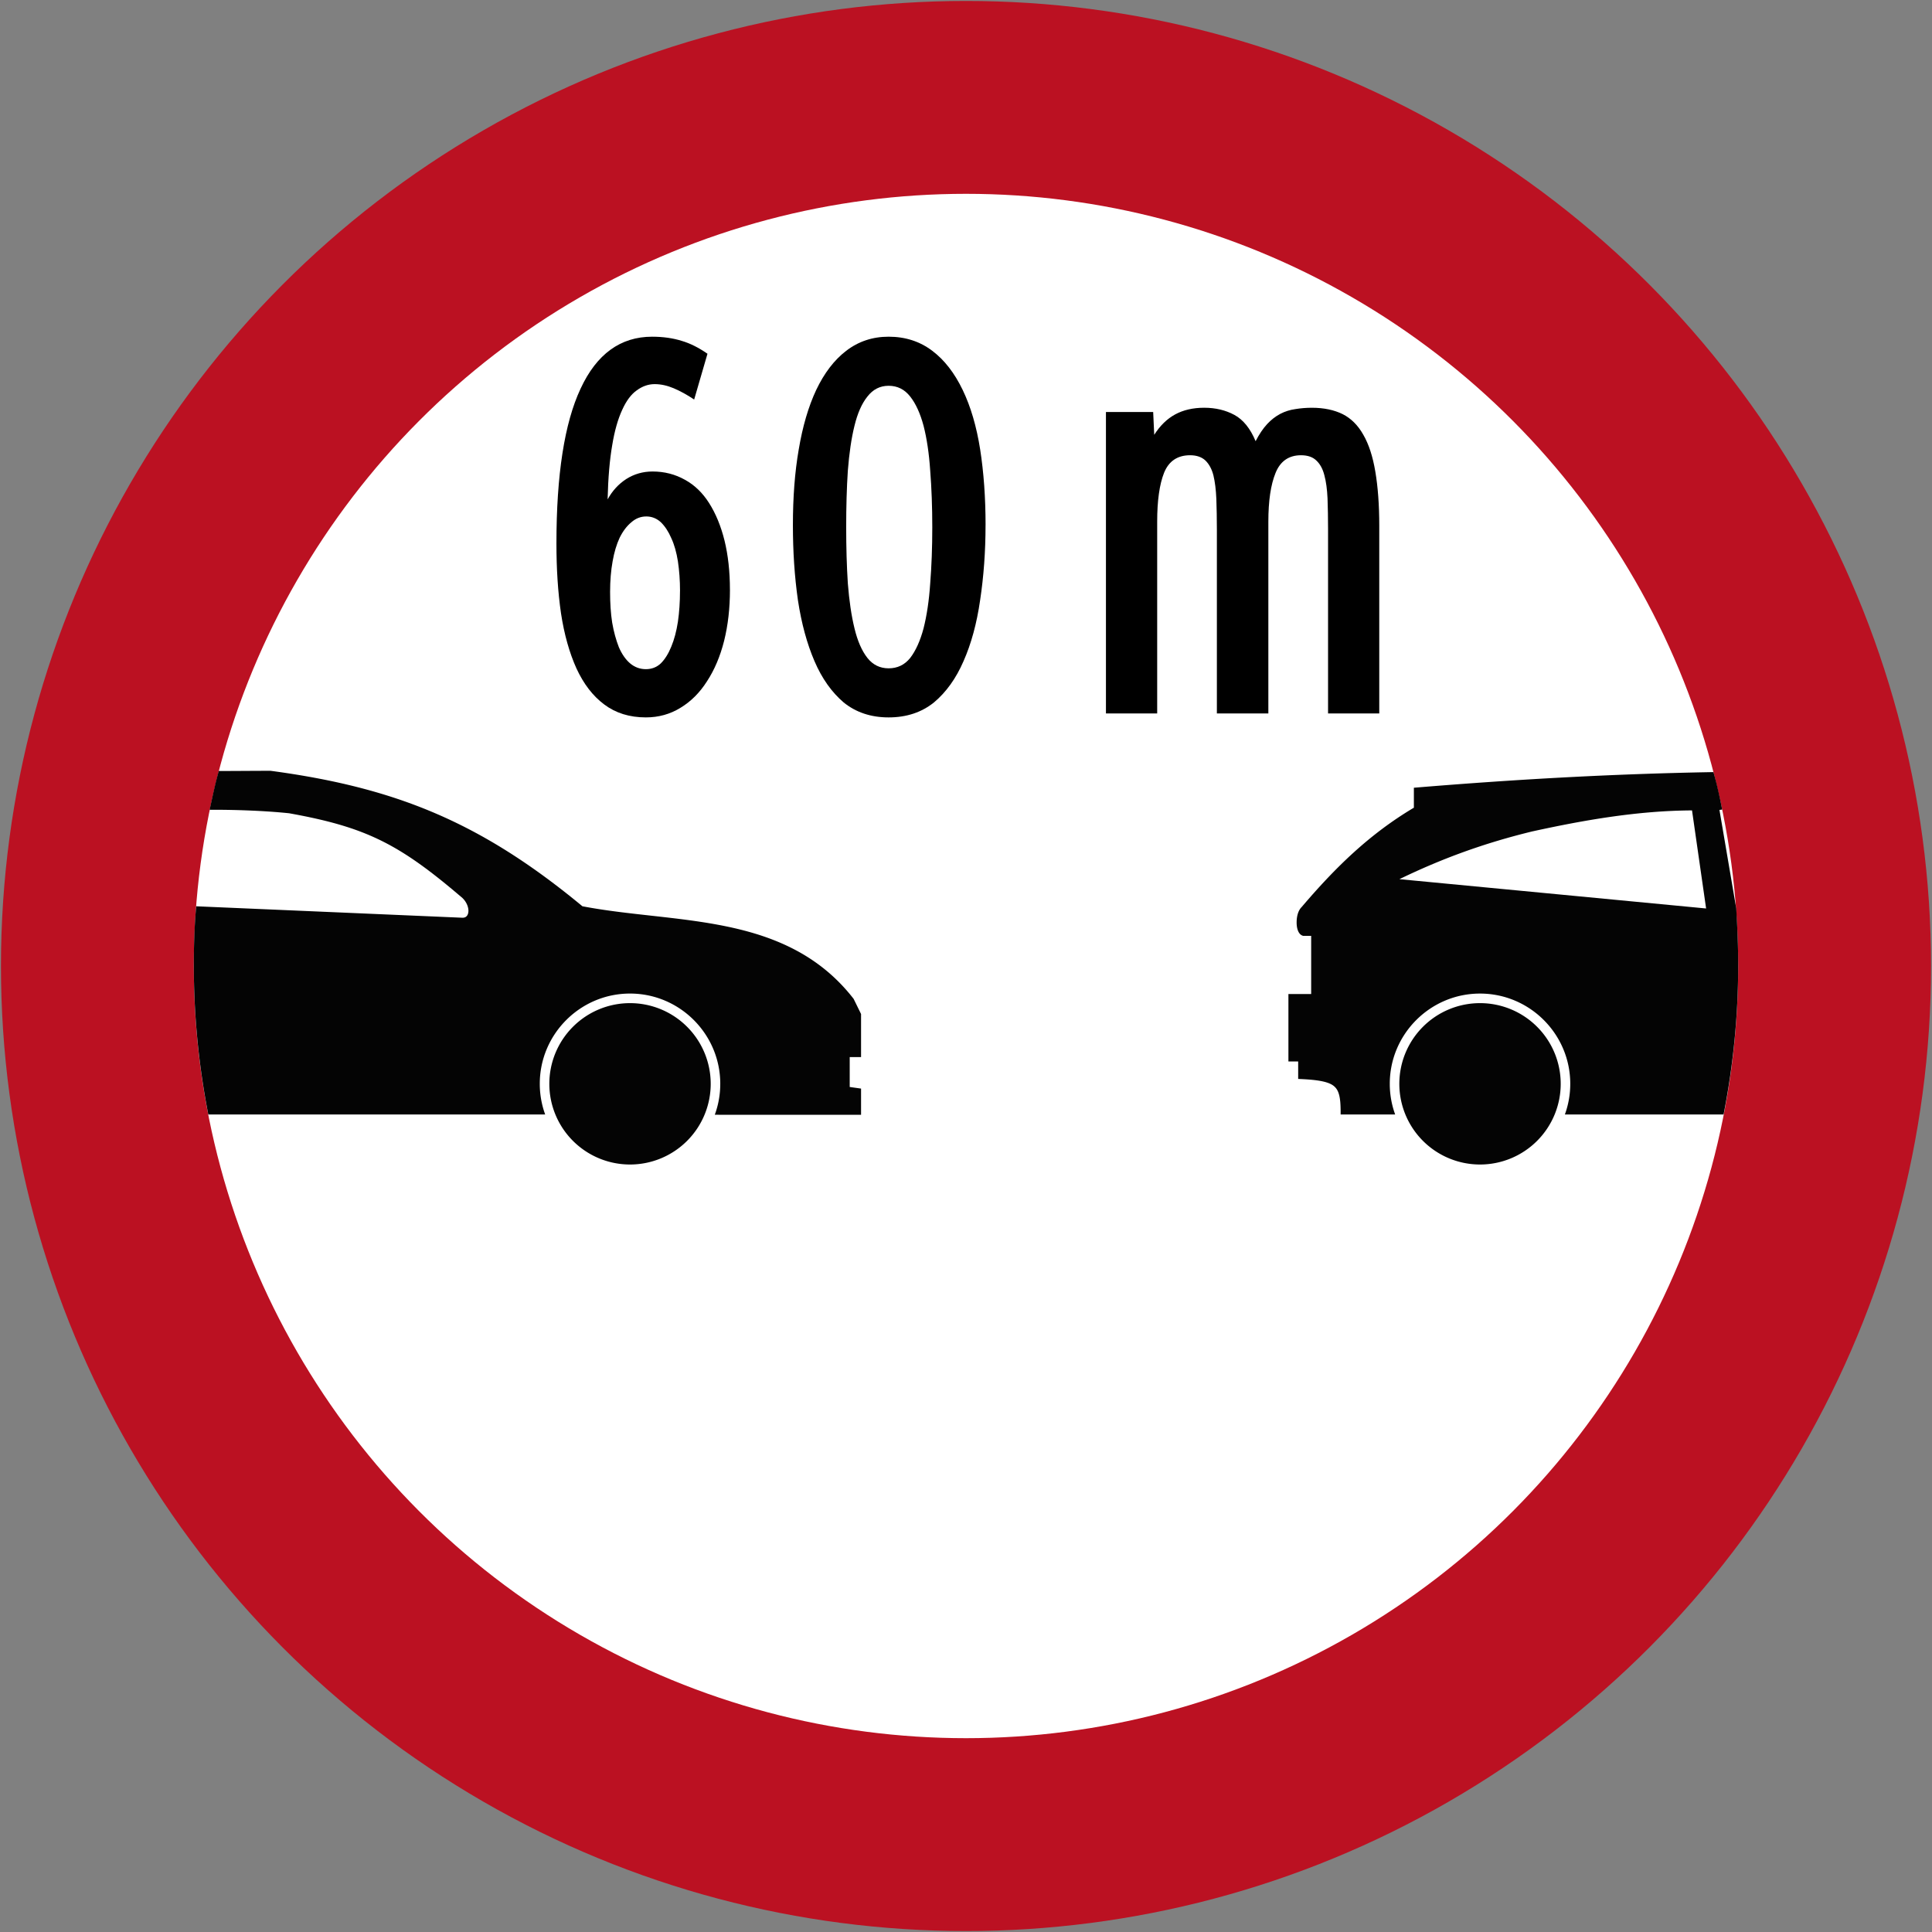
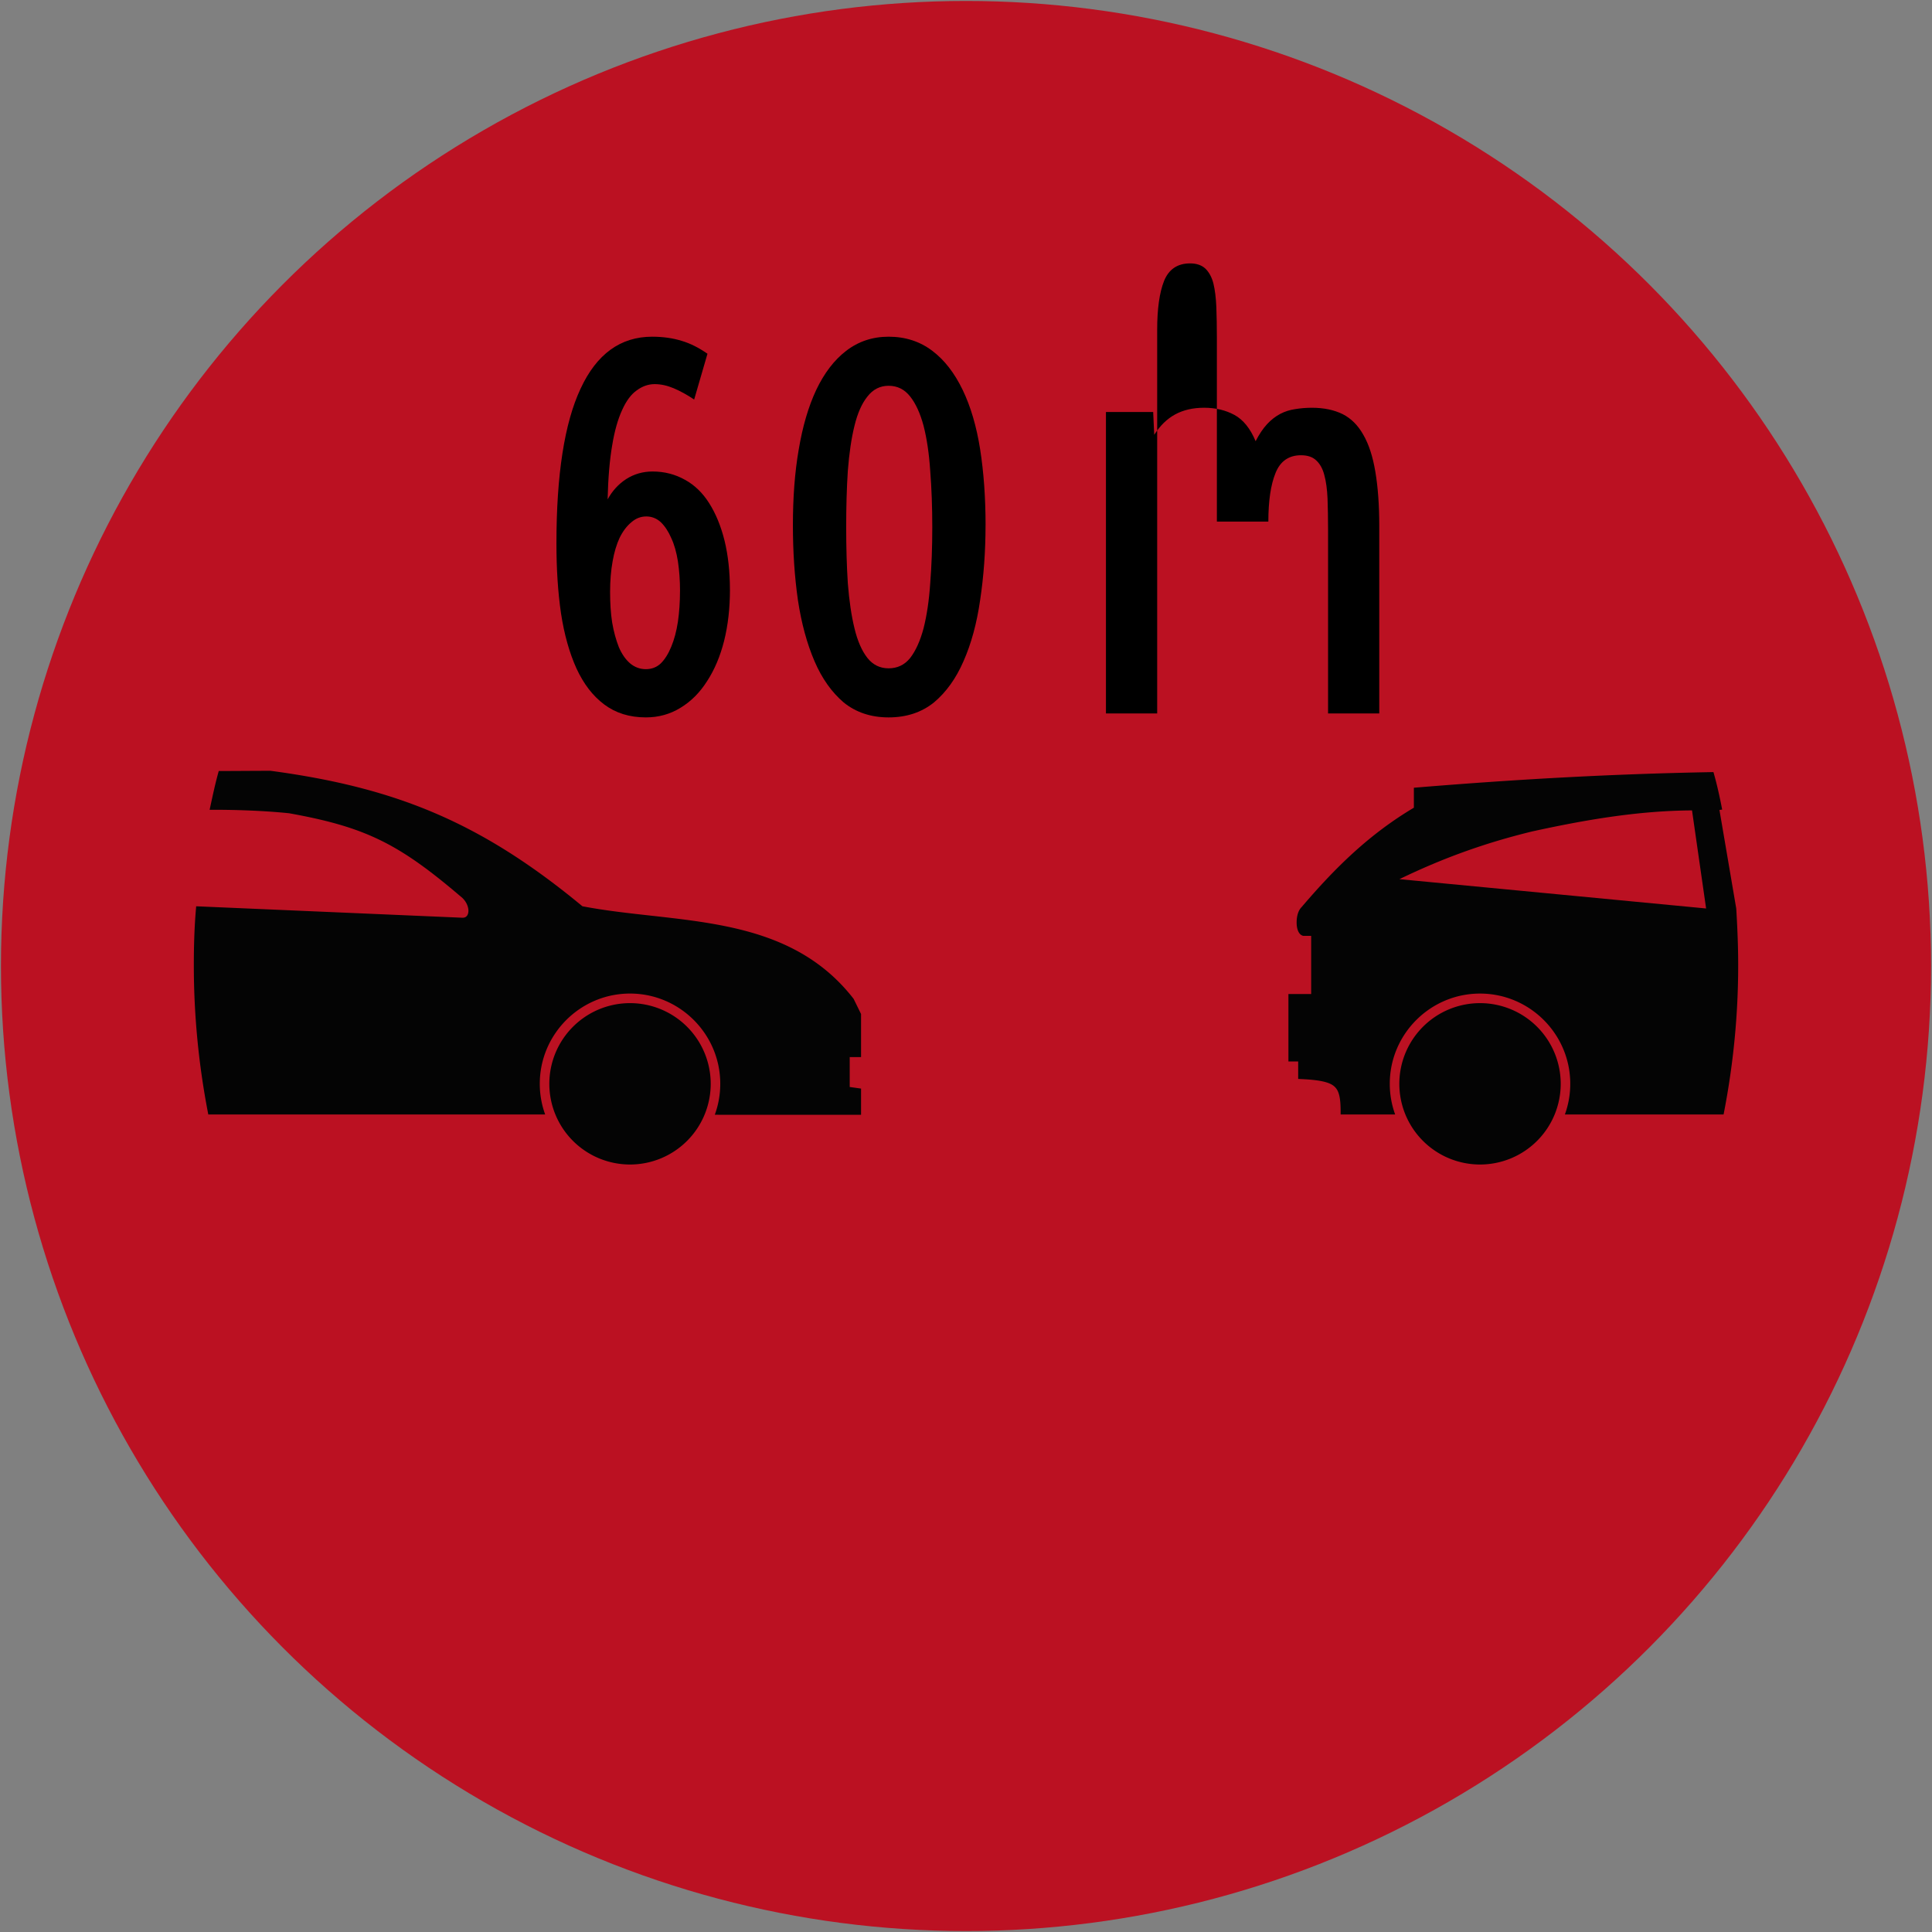
<svg xmlns="http://www.w3.org/2000/svg" xmlns:ns1="http://sodipodi.sourceforge.net/DTD/sodipodi-0.dtd" xmlns:ns2="http://www.inkscape.org/namespaces/inkscape" width="1011" height="1011" id="svg2" ns1:version="0.32" ns2:version="1.2.2 (732a01da63, 2022-12-09)" version="1.0" ns1:docname="ID_Rambu_larangan_4g.svg" ns2:output_extension="org.inkscape.output.svg.inkscape" xml:space="preserve">
  <rect width="100%" height="100%" fill="#808080" stroke="none" />
  <defs id="defs4">
    <ns2:perspective ns1:type="inkscape:persp3d" ns2:vp_x="0 : 301.09998 : 1" ns2:vp_y="0 : 1000 : 0" ns2:vp_z="601 : 301.09998 : 1" ns2:persp3d-origin="300.5 : 200.93331 : 1" id="perspective3380" />
    <ns2:perspective id="perspective3990" ns2:persp3d-origin="375 : 250.59998 : 1" ns2:vp_z="750 : 375.59998 : 1" ns2:vp_y="0 : 1000 : 0" ns2:vp_x="0 : 375.59998 : 1" ns1:type="inkscape:persp3d" />
    <clipPath id="clip-6">
      <path clip-rule="nonzero" d="M 134,206 H 247 V 318.48 H 134 Z m 0,0" id="path524" />
    </clipPath>
  </defs>
  <ns1:namedview id="base" pagecolor="#ffffff" bordercolor="#666666" borderopacity="1.0" gridtolerance="10000" guidetolerance="10" objecttolerance="10" ns2:pageopacity="0.0" ns2:pageshadow="2" ns2:zoom="0.38328382" ns2:cx="1042.3085" ns2:cy="191.7639" ns2:document-units="px" ns2:current-layer="g841" width="601px" height="601px" ns2:window-width="1920" ns2:window-height="991" ns2:window-x="-9" ns2:window-y="-9" showgrid="false" fit-margin-top="0.2" fit-margin-left="0.2" fit-margin-right="0.2" fit-margin-bottom="0.2" ns2:window-maximized="1" showguides="true" ns2:guide-bbox="true" ns2:showpageshadow="2" ns2:pagecheckerboard="0" ns2:deskcolor="#d1d1d1" />
  <g ns2:label="Layer 1" ns2:groupmode="layer" id="layer1" transform="translate(1515.829,3241.375)">
    <g id="g853">
      <g id="g841">
        <circle style="fill:#bb1122;fill-opacity:1;fill-rule:evenodd;stroke-width:42.287;stroke-linecap:round;paint-order:stroke fill markers" id="circle945" cx="-1010.329" cy="-2735.875" r="505" />
-         <circle style="fill:#ffffff;fill-rule:evenodd;stroke-width:16.337;stroke-linecap:round;paint-order:stroke fill markers" id="circle947" cx="-1010.329" cy="-2735.875" r="404.076" />
        <g id="path5444">
          <path id="path8842" style="color:#000000;fill:#040404;fill-rule:evenodd;stroke-width:2.828;stroke-miterlimit:10;-inkscape-stroke:none" d="m -1374.292,-2838.023 -0.094,0 c -8.795,0 -17.405,0.105 -25.898,0.105 h -1.078 l -0.285,1.041 c -1.576,5.744 -2.831,11.564 -4.115,17.535 l -0.369,1.713 h 1.75 c 13.518,0 27.907,0.589 39.84,1.828 39.991,7.196 57.345,15.9 89.775,43.555 l 0.027,0.021 0.027,0.021 c 2.694,2.078 4.006,5.134 4.006,7.441 0,1.154 -0.315,2.08 -0.811,2.674 -0.495,0.593 -1.159,0.959 -2.33,0.959 l -139.326,-5.992 -0.115,1.35 c -0.836,9.809 -1.117,19.64 -1.117,29.422 0,26.302 2.544,52.012 7.351,77.023 l 0.221,1.148 h 173.705 l 2.578,0 c -1.82,-5.014 -2.818,-10.417 -2.818,-16.049 0,-26.021 21.201,-47.223 47.223,-47.223 26.021,0 47.223,21.201 47.223,47.223 0,5.687 -1.013,11.143 -2.867,16.199 l 10.623,0.018 h 65.918 v -13.717 l -5.936,-0.834 v -15.652 h 5.936 v -22.537 l -3.887,-7.924 -0.09,-0.115 c -17.713,-22.784 -41.207,-32.54 -66.217,-37.744 -24.906,-5.182 -51.384,-5.945 -75.615,-10.6 -53.296,-44.122 -97.945,-62.13 -163.141,-70.883 z m 188.147,121.58 a 42.223,42.223 0 0 0 -42.223,42.223 42.223,42.223 0 0 0 42.223,42.223 42.223,42.223 0 0 0 42.223,-42.223 42.223,42.223 0 0 0 -42.223,-42.223 z" />
        </g>
        <g id="path5448">
          <path id="path8775" style="color:#000000;fill:#040404;fill-rule:evenodd;stroke-width:2.828;stroke-miterlimit:10;-inkscape-stroke:none" d="m -619.204,-2837.346 -1.09,0.021 c -53.184,0.973 -102.863,3.821 -154.369,8.059 l -1.299,0.105 v 10.449 c -23.433,13.925 -41.241,31.47 -58.748,52.01 l 0.088,-0.096 c -2.02,1.973 -2.691,5.193 -2.691,8.164 0,1.485 0.193,2.912 0.656,4.144 0.463,1.232 1.26,2.408 2.633,2.803 l 0.191,0.055 h 4.131 v 30.43 h -11.908 v 35.289 h 5.104 v 9.137 l 1.352,0.061 c 9.477,0.431 14.746,1.476 17.418,3.742 1.336,1.133 2.163,2.582 2.705,4.744 0.542,2.162 0.744,5.011 0.744,8.641 v 1.414 h 20.959 7.574 c -1.819,-5.013 -2.816,-10.416 -2.816,-16.047 0,-26.021 21.201,-47.223 47.223,-47.223 26.021,0 47.223,21.201 47.223,47.223 0,5.63 -0.995,11.034 -2.814,16.047 h 5.537 77.51 l 0.221,-1.147 c 4.842,-25.011 7.42,-50.722 7.42,-77.025 0,-9.795 -0.416,-19.613 -1.01,-29.523 l -0.004,-0.078 -8.791,-51.596 1.426,-0.178 -0.291,-1.486 c -1.116,-5.681 -2.407,-11.516 -3.984,-17.09 z m -11.205,20.051 7.373,51.318 -160.492,-15.34 c 22.051,-10.675 44.103,-18.818 69.689,-25.023 0.003,-7e-4 0.009,0 0.012,0 26.15,-5.708 54.505,-10.812 83.418,-10.955 z m -110.938,100.852 a 42.223,42.223 0 0 0 -42.223,42.223 42.223,42.223 0 0 0 42.223,42.223 42.223,42.223 0 0 0 42.223,-42.223 42.223,42.223 0 0 0 -42.223,-42.223 z" />
        </g>
        <g id="use5462" transform="matrix(8.887,0,0,8.887,-960.283,-2868.039)">
-           <path d="m 15.688,0 v -10.844 c 0,-0.664 -0.012,-1.27 -0.031,-1.812 -0.023,-0.539 -0.086,-1 -0.188,-1.375 C 15.375,-14.402 15.215,-14.691 15,-14.891 c -0.211,-0.207 -0.512,-0.312 -0.906,-0.312 -0.719,0 -1.223,0.352 -1.5,1.047 -0.281,0.688 -0.422,1.645 -0.422,2.859 V 0 h -3.031 v -10.844 c 0,-0.645 -0.012,-1.238 -0.031,-1.781 -0.023,-0.551 -0.082,-1.016 -0.172,-1.391 -0.094,-0.371 -0.254,-0.664 -0.469,-0.875 -0.219,-0.207 -0.523,-0.312 -0.906,-0.312 -0.742,0 -1.254,0.348 -1.531,1.031 -0.273,0.688 -0.406,1.648 -0.406,2.875 V 0 H 2.609 v -17.75 h 2.781 l 0.062,1.344 C 5.793,-16.945 6.207,-17.348 6.688,-17.609 7.164,-17.867 7.734,-18 8.391,-18 c 0.676,0 1.27,0.145 1.781,0.422 0.52,0.281 0.938,0.801 1.25,1.547 0.207,-0.402 0.43,-0.738 0.672,-1 0.238,-0.258 0.5,-0.461 0.781,-0.609 0.277,-0.145 0.578,-0.238 0.891,-0.281 0.309,-0.051 0.633,-0.078 0.969,-0.078 0.707,0 1.312,0.129 1.812,0.375 0.496,0.25 0.906,0.66 1.219,1.219 0.32,0.555 0.555,1.273 0.703,2.156 0.152,0.887 0.234,1.961 0.234,3.219 V 0 Z m 0,0" id="path6083" />
+           <path d="m 15.688,0 v -10.844 c 0,-0.664 -0.012,-1.27 -0.031,-1.812 -0.023,-0.539 -0.086,-1 -0.188,-1.375 C 15.375,-14.402 15.215,-14.691 15,-14.891 c -0.211,-0.207 -0.512,-0.312 -0.906,-0.312 -0.719,0 -1.223,0.352 -1.5,1.047 -0.281,0.688 -0.422,1.645 -0.422,2.859 h -3.031 v -10.844 c 0,-0.645 -0.012,-1.238 -0.031,-1.781 -0.023,-0.551 -0.082,-1.016 -0.172,-1.391 -0.094,-0.371 -0.254,-0.664 -0.469,-0.875 -0.219,-0.207 -0.523,-0.312 -0.906,-0.312 -0.742,0 -1.254,0.348 -1.531,1.031 -0.273,0.688 -0.406,1.648 -0.406,2.875 V 0 H 2.609 v -17.75 h 2.781 l 0.062,1.344 C 5.793,-16.945 6.207,-17.348 6.688,-17.609 7.164,-17.867 7.734,-18 8.391,-18 c 0.676,0 1.27,0.145 1.781,0.422 0.52,0.281 0.938,0.801 1.25,1.547 0.207,-0.402 0.43,-0.738 0.672,-1 0.238,-0.258 0.5,-0.461 0.781,-0.609 0.277,-0.145 0.578,-0.238 0.891,-0.281 0.309,-0.051 0.633,-0.078 0.969,-0.078 0.707,0 1.312,0.129 1.812,0.375 0.496,0.25 0.906,0.66 1.219,1.219 0.32,0.555 0.555,1.273 0.703,2.156 0.152,0.887 0.234,1.961 0.234,3.219 V 0 Z m 0,0" id="path6083" />
        </g>
        <g id="path8354" style="opacity:0.5" />
        <g id="circle8719" style="opacity:0.5" />
        <g fill="#0000ff" fill-opacity="1" id="g9031" transform="matrix(13.935,0,0,13.935,-4982.782,-4177.585)" style="fill:#000000">
          <g id="use9029" transform="translate(268.44,93.89)" style="fill:#000000">
            <path d="M 5.891,-4.516 C 5.891,-4.91 5.863,-5.281 5.812,-5.625 5.758,-5.965 5.676,-6.258 5.562,-6.5 5.457,-6.746 5.324,-6.945 5.172,-7.094 5.016,-7.238 4.832,-7.312 4.625,-7.312 c -0.211,0 -0.398,0.074 -0.562,0.219 -0.168,0.137 -0.316,0.332 -0.438,0.578 -0.117,0.25 -0.207,0.551 -0.266,0.891 -0.062,0.344 -0.094,0.727 -0.094,1.141 0,0.418 0.023,0.805 0.078,1.156 0.059,0.344 0.145,0.652 0.25,0.922 0.113,0.262 0.254,0.465 0.422,0.609 0.176,0.148 0.375,0.219 0.594,0.219 0.215,0 0.406,-0.07 0.562,-0.219 0.152,-0.152 0.285,-0.363 0.391,-0.625 0.113,-0.27 0.195,-0.582 0.25,-0.938 0.051,-0.352 0.078,-0.738 0.078,-1.156 z m 1.875,-0.047 c 0,0.699 -0.074,1.34 -0.219,1.922 -0.148,0.586 -0.363,1.09 -0.641,1.516 -0.273,0.43 -0.605,0.762 -1,1 C 5.52,0.113 5.086,0.234 4.609,0.234 3.992,0.234 3.473,0.07 3.047,-0.25 2.617,-0.57 2.27,-1.023 2,-1.609 1.738,-2.191 1.543,-2.879 1.422,-3.672 1.305,-4.473 1.25,-5.348 1.25,-6.297 c 0,-2.582 0.301,-4.52 0.906,-5.812 0.602,-1.301 1.5,-1.953 2.688,-1.953 0.414,0 0.785,0.055 1.109,0.156 0.32,0.094 0.645,0.258 0.969,0.484 l -0.5,1.719 C 6.16,-11.879 5.902,-12.02 5.656,-12.125 5.414,-12.227 5.176,-12.281 4.938,-12.281 c -0.242,0 -0.465,0.082 -0.672,0.234 -0.211,0.148 -0.395,0.395 -0.547,0.734 -0.156,0.336 -0.285,0.777 -0.375,1.328 C 3.25,-9.441 3.191,-8.762 3.172,-7.953 3.348,-8.273 3.582,-8.531 3.875,-8.719 4.164,-8.902 4.492,-9 4.859,-9 c 0.445,0 0.852,0.105 1.219,0.312 0.363,0.199 0.664,0.492 0.906,0.875 0.246,0.387 0.441,0.855 0.578,1.406 0.133,0.543 0.203,1.16 0.203,1.844 z m 0,0" id="path9471" style="fill:#000000" />
          </g>
        </g>
        <g fill="#0000ff" fill-opacity="1" id="g9035" transform="matrix(13.935,0,0,13.935,-4982.782,-4177.585)">
          <g id="use9033" transform="translate(277.32,93.89)">
            <path d="m 6.484,-6.906 c 0,-0.77 -0.027,-1.477 -0.078,-2.125 -0.043,-0.652 -0.129,-1.219 -0.25,-1.688 -0.125,-0.465 -0.293,-0.832 -0.5,-1.094 -0.211,-0.27 -0.48,-0.406 -0.812,-0.406 -0.324,0 -0.59,0.137 -0.797,0.406 -0.211,0.262 -0.371,0.629 -0.484,1.094 -0.117,0.469 -0.199,1.035 -0.25,1.688 -0.043,0.648 -0.062,1.355 -0.062,2.125 0,0.762 0.02,1.465 0.062,2.109 0.051,0.648 0.133,1.211 0.25,1.688 0.113,0.469 0.273,0.84 0.484,1.109 0.207,0.262 0.473,0.391 0.797,0.391 0.332,0 0.602,-0.129 0.812,-0.391 0.207,-0.27 0.375,-0.641 0.5,-1.109 0.121,-0.477 0.207,-1.039 0.25,-1.688 0.051,-0.645 0.078,-1.348 0.078,-2.109 z m 2,-0.078 c 0,0.992 -0.07,1.93 -0.203,2.812 -0.125,0.875 -0.336,1.645 -0.625,2.297 -0.281,0.648 -0.652,1.164 -1.109,1.547 -0.461,0.371 -1.027,0.562 -1.703,0.562 -0.668,0 -1.23,-0.191 -1.688,-0.562 C 2.707,-0.711 2.34,-1.227 2.062,-1.875 1.781,-2.527 1.57,-3.297 1.438,-4.172 1.312,-5.055 1.25,-5.992 1.25,-6.984 c 0,-1.039 0.07,-1.988 0.219,-2.844 0.145,-0.863 0.363,-1.609 0.656,-2.234 0.301,-0.633 0.676,-1.125 1.125,-1.469 0.457,-0.352 0.988,-0.531 1.594,-0.531 0.633,0 1.18,0.18 1.641,0.531 0.457,0.344 0.836,0.836 1.141,1.469 0.301,0.625 0.52,1.371 0.656,2.234 0.133,0.855 0.203,1.805 0.203,2.844 z m 0,0" id="path9475" style="fill:#000000" />
          </g>
        </g>
      </g>
    </g>
  </g>
</svg>